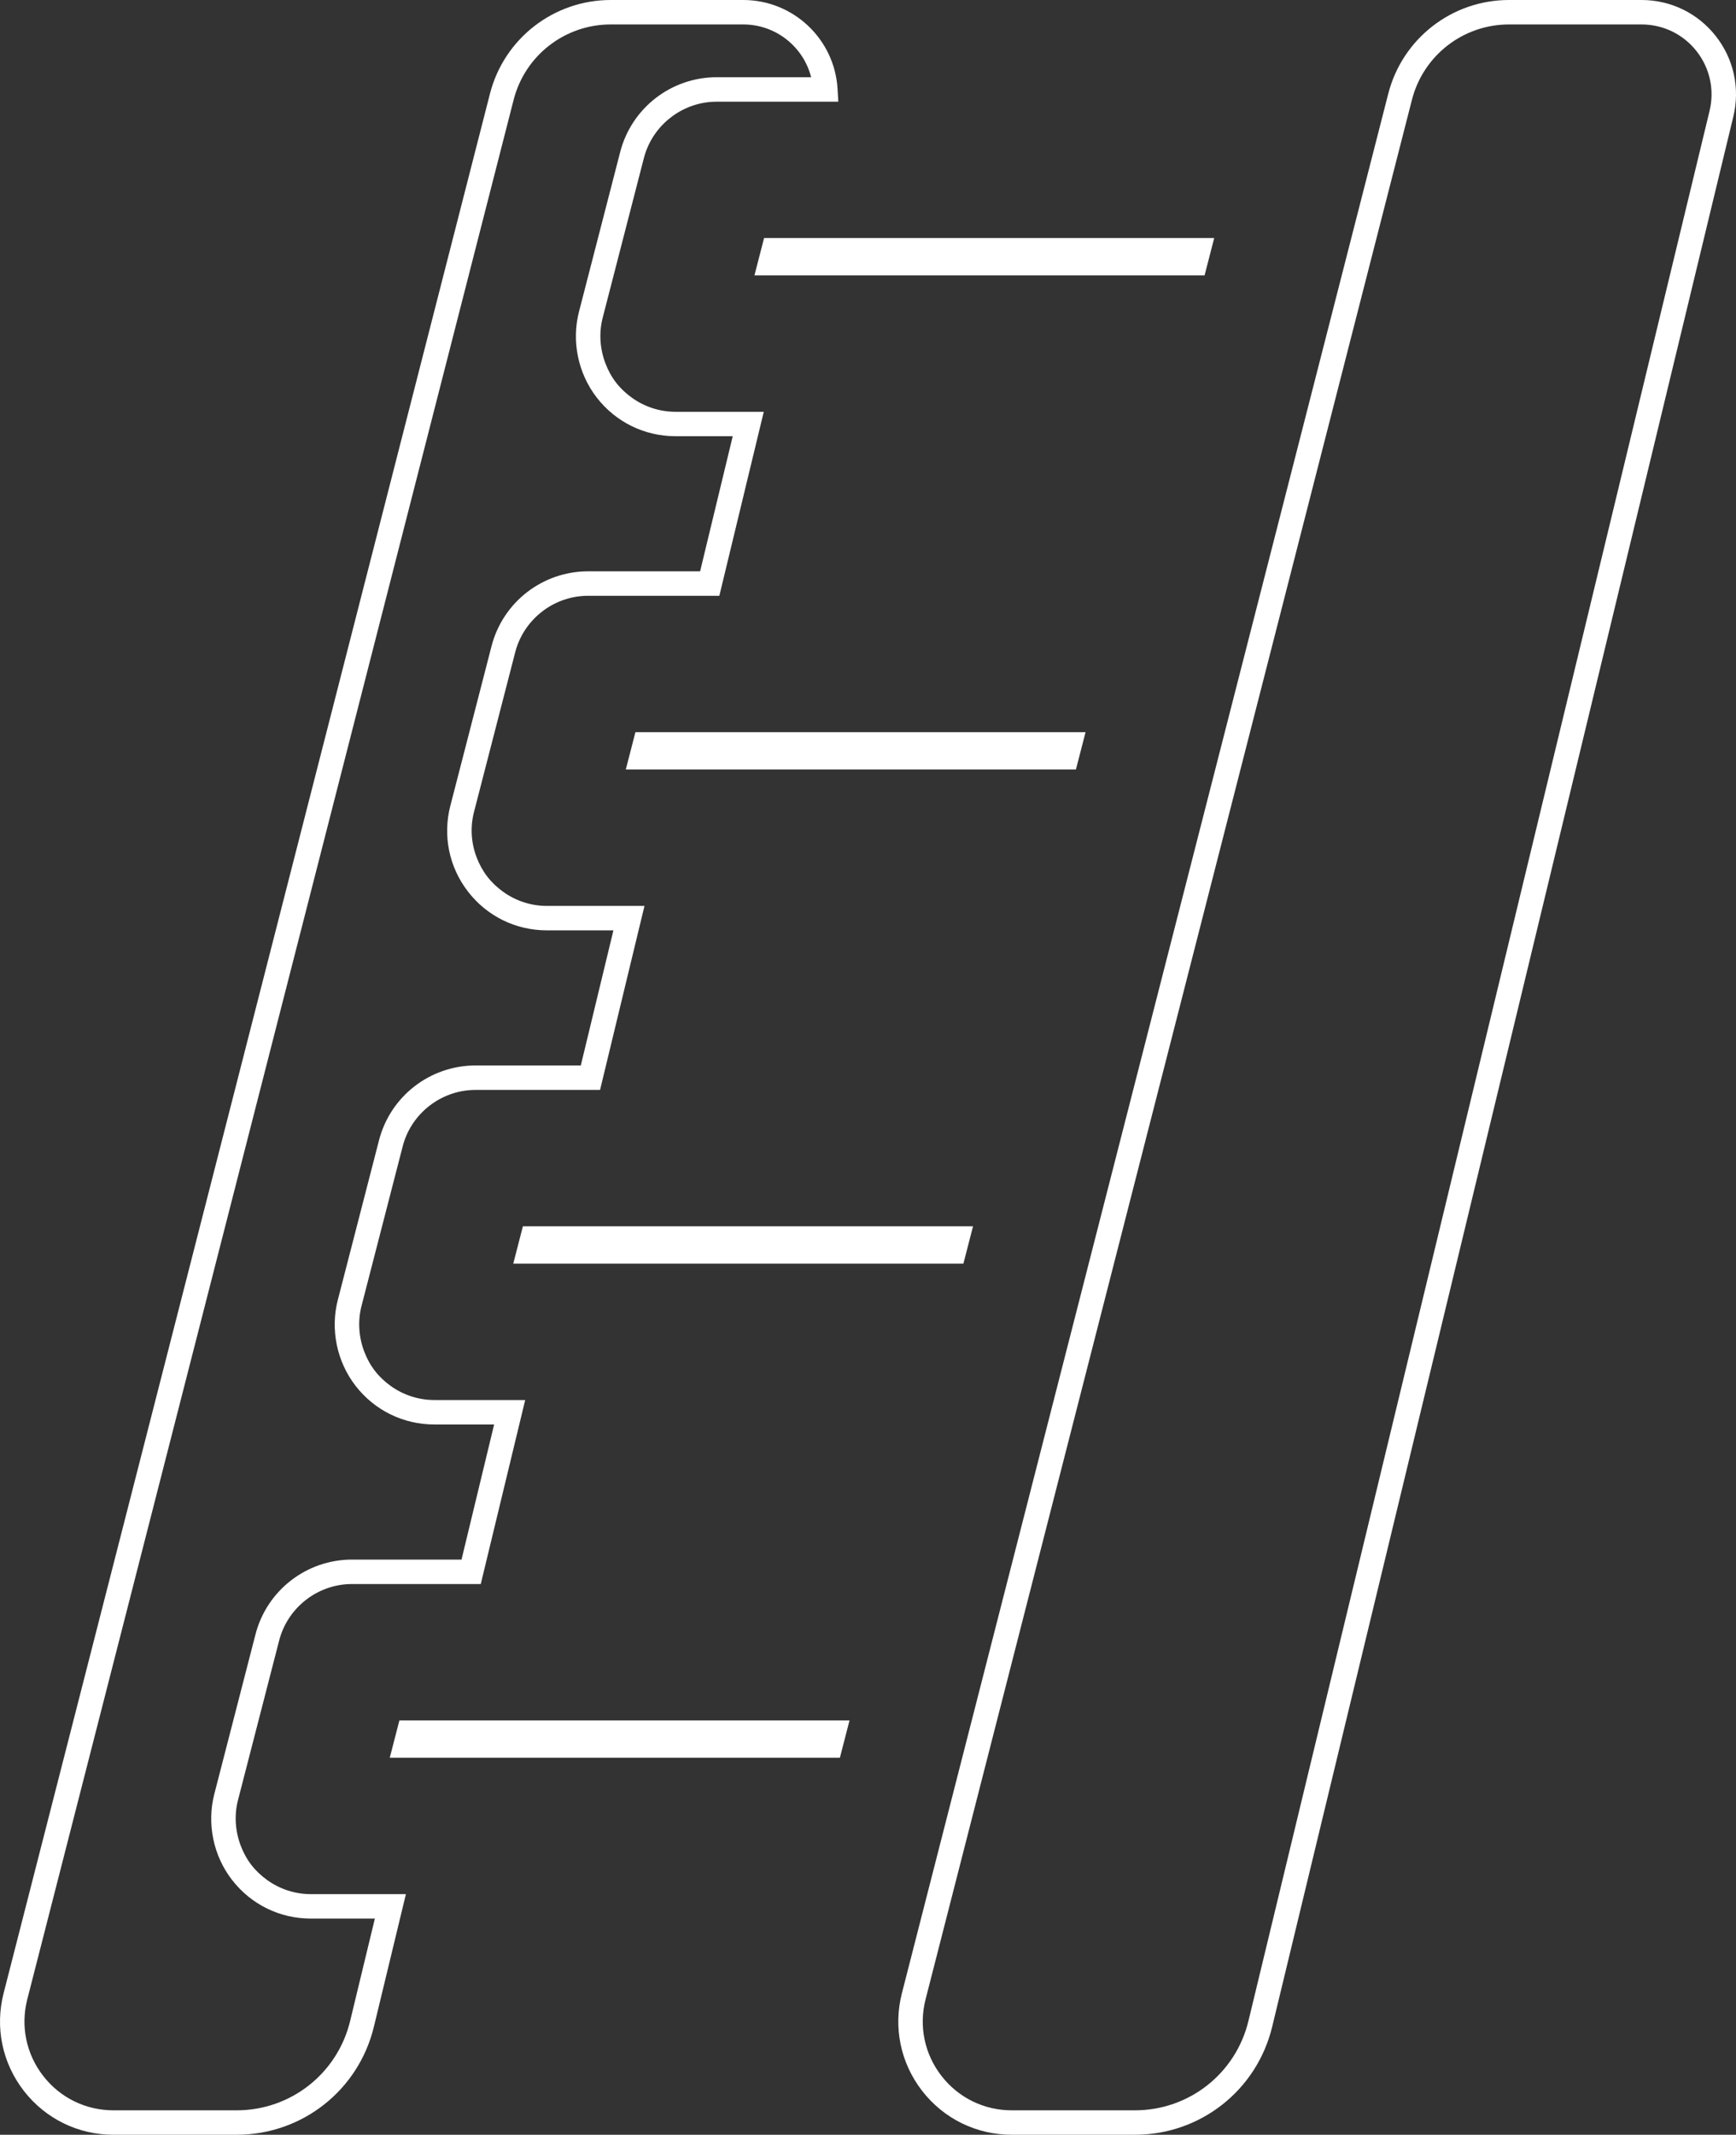
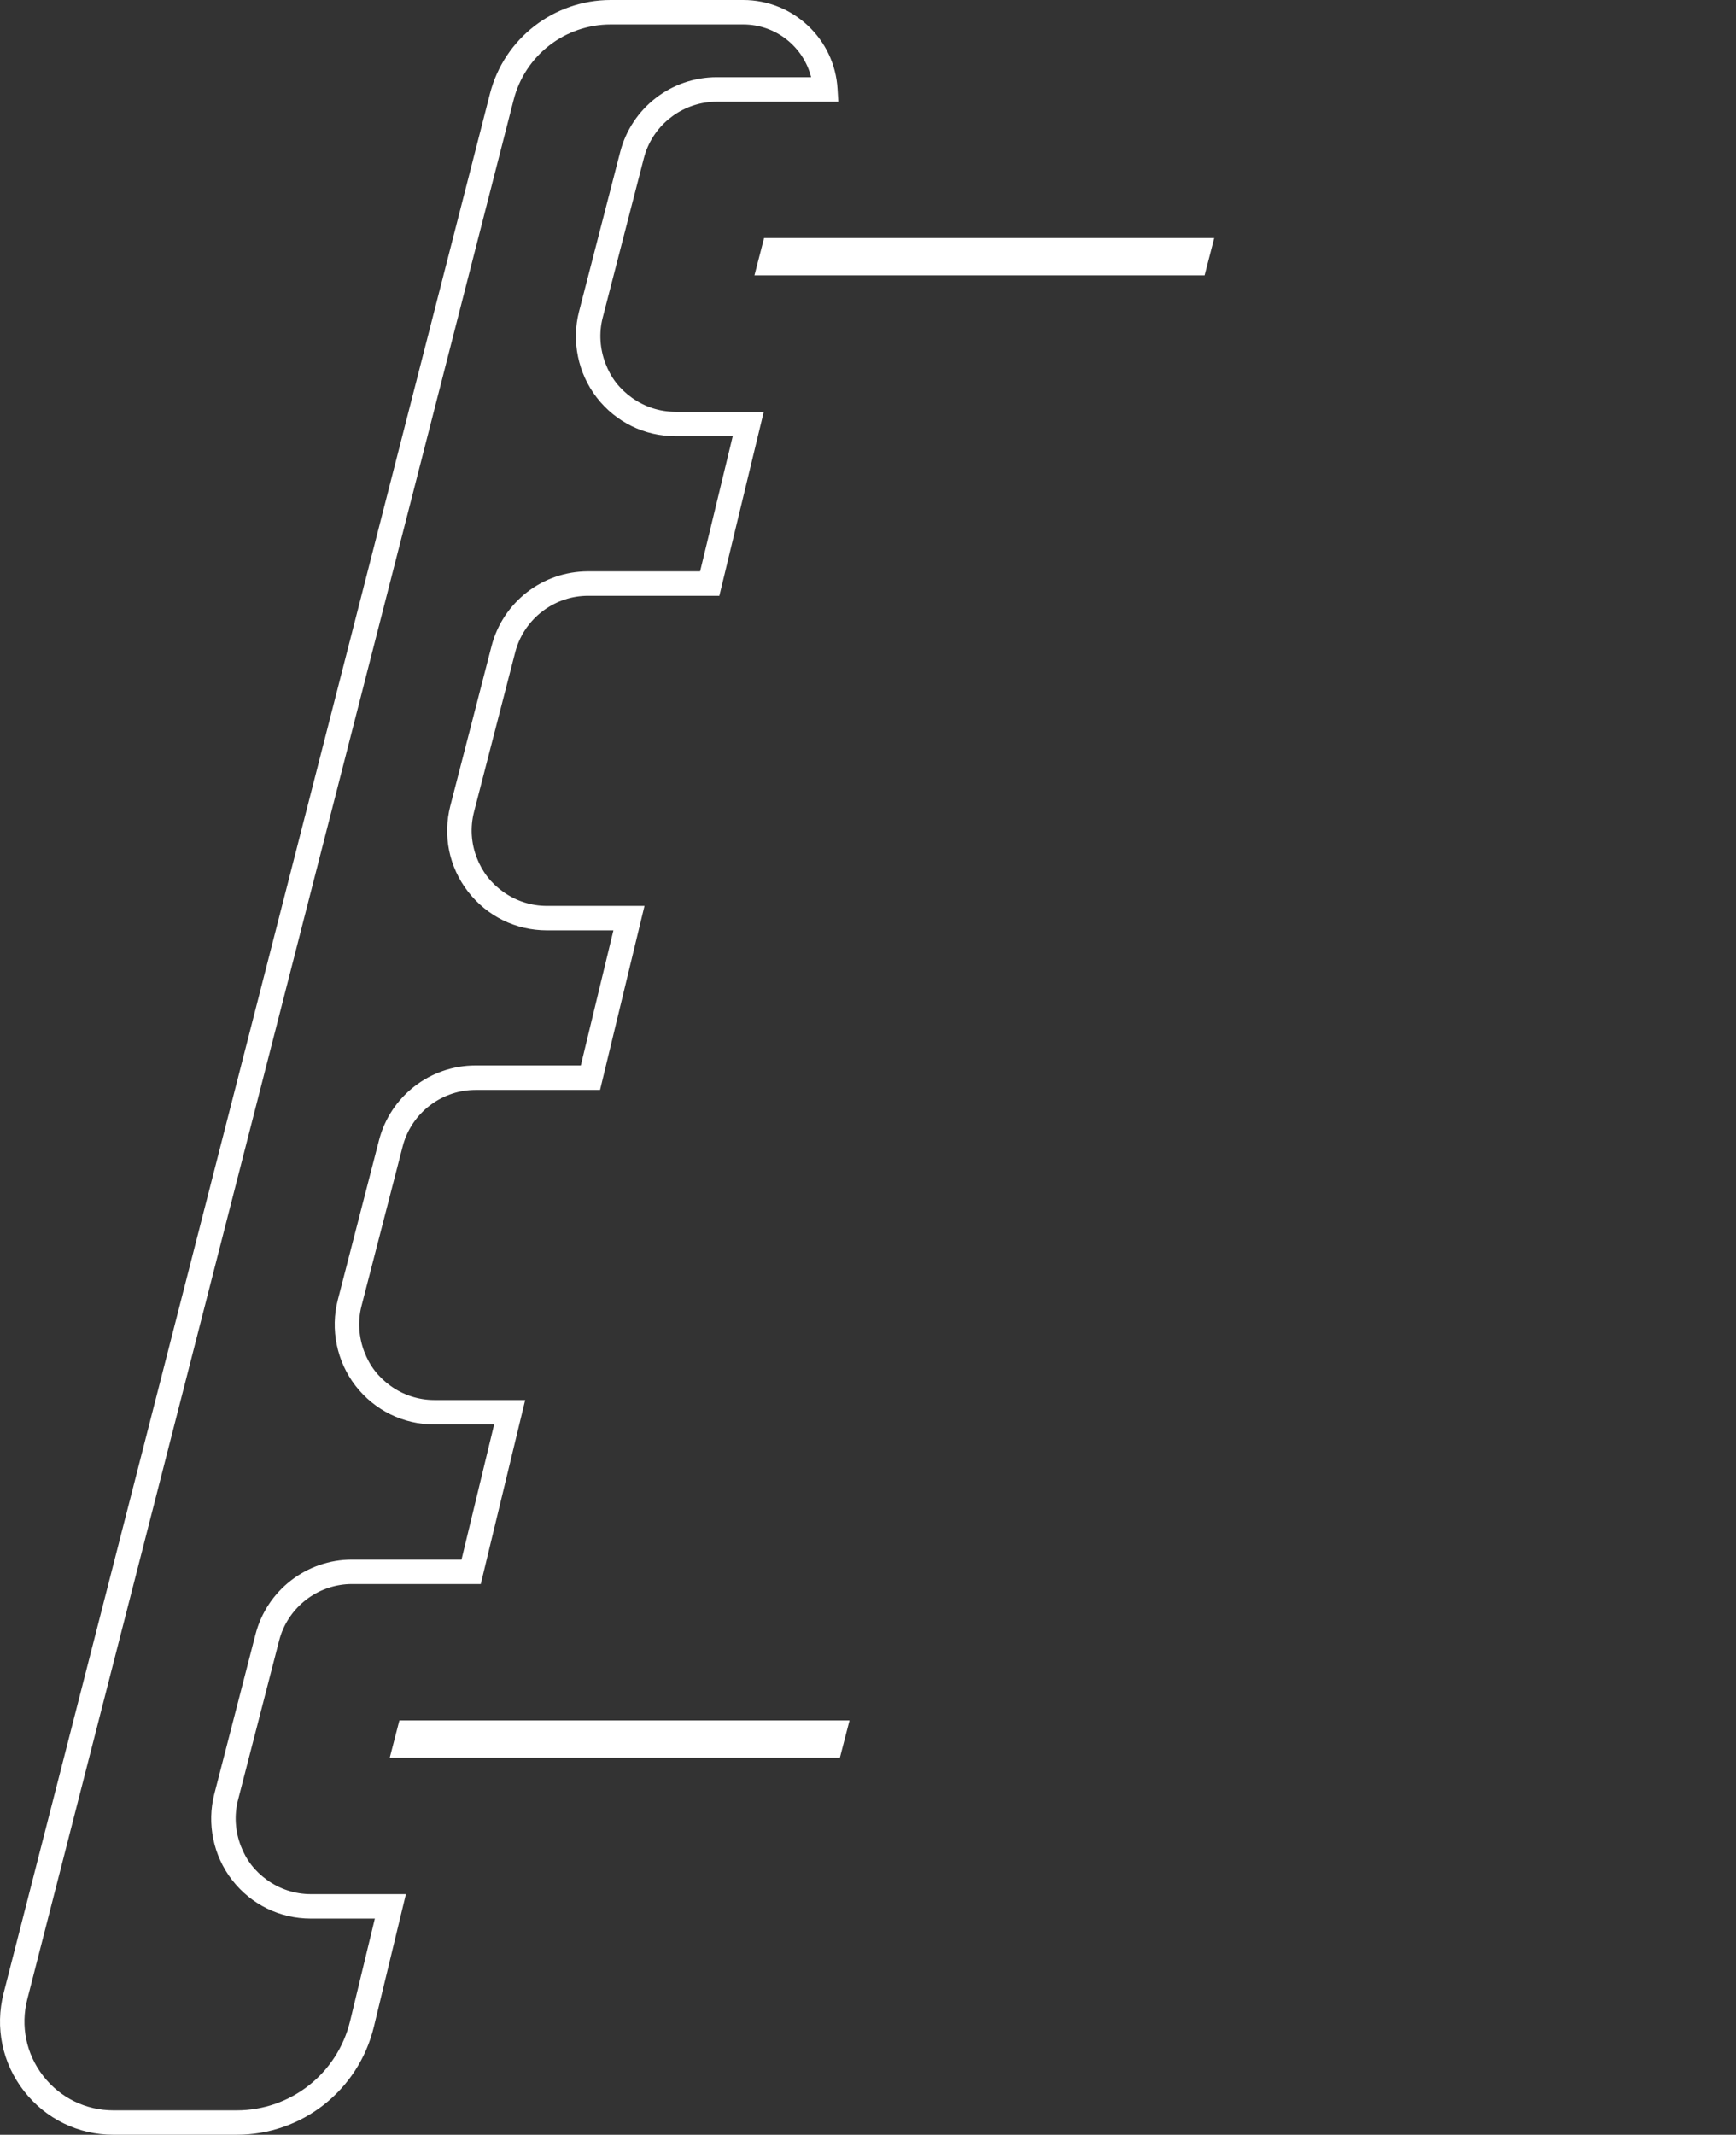
<svg xmlns="http://www.w3.org/2000/svg" version="1.1" id="Layer_1" x="0px" y="0px" width="213.05px" height="261.938px" viewBox="0 0 213.05 261.938" enable-background="new 0 0 213.05 261.938" xml:space="preserve">
  <rect x="0" y="0" width="213.05" height="261.938" fill="#333333" stroke="none" />
  <polygon fill="#FFFFFF" points="149.013,29.21 93.771,29.21 92.589,33.788 147.831,33.788 " />
-   <polygon fill="#FFFFFF" points="133.224,89.84 77.982,89.84 76.8,94.418 132.042,94.418 " />
-   <polygon fill="#FFFFFF" points="119.414,150.469 64.172,150.469 62.991,155.047 118.233,155.047 " />
  <polygon fill="#FFFFFF" points="104.257,211.098 49.015,211.098 47.833,215.676 103.076,215.676 " />
  <path fill="#FFFFFF" d="M34.26,201.29c0.497-1.923,1.582-3.568,3.026-4.774c0.175-0.146,0.354-0.285,0.54-0.418  c1.529-1.097,3.393-1.736,5.378-1.736h15.798l5.452-22.578H53.309c-1.967,0-3.827-0.623-5.374-1.736  c-0.715-0.515-1.371-1.125-1.928-1.844c-0.554-0.715-0.98-1.511-1.299-2.344c-0.68-1.779-0.824-3.75-0.342-5.619l5.053-19.578  c0.497-1.923,1.581-3.567,3.025-4.774c0.175-0.146,0.354-0.285,0.54-0.418c1.529-1.097,3.392-1.736,5.378-1.736h15.28l5.452-22.578  H67.118c-1.967,0-3.827-0.623-5.374-1.736c-0.715-0.515-1.371-1.124-1.928-1.844c-0.557-0.719-0.984-1.506-1.303-2.328  c-0.691-1.776-0.83-3.732-0.338-5.637l5.053-19.578c0.497-1.923,1.581-3.567,3.025-4.774c0.175-0.146,0.354-0.285,0.539-0.418  c1.529-1.098,3.392-1.737,5.379-1.737h16.11l5.452-22.578H82.908c-1.967,0-3.827-0.623-5.374-1.736  c-0.715-0.515-1.371-1.125-1.928-1.844c-0.554-0.715-0.98-1.511-1.299-2.345c-0.68-1.779-0.824-3.75-0.342-5.619l5.053-19.578  c0.496-1.924,1.58-3.568,3.025-4.774c0.175-0.146,0.354-0.285,0.539-0.418c1.529-1.097,3.392-1.736,5.379-1.736h14.92l-0.095-1.589  C102.422,4.781,97.34,0,91.215,0h-16.27c-6.987,0-13.08,4.728-14.815,11.498L0.442,244.572c-1.074,4.195-0.168,8.562,2.487,11.983  c2.655,3.42,6.661,5.382,10.991,5.382h15.119c8.034,0,14.963-5.454,16.849-13.264l3.927-16.261H38.152  c-1.968,0-3.827-0.623-5.374-1.737c-0.715-0.515-1.371-1.125-1.928-1.844c-0.554-0.715-0.98-1.51-1.299-2.343  c-0.681-1.779-0.825-3.751-0.342-5.621L34.26,201.29z M28.479,230.67c0.001,0.002,0.003,0.004,0.005,0.006  c2.336,3.011,5.858,4.737,9.667,4.737h7.853l-3.032,12.556c-1.56,6.458-7.289,10.969-13.933,10.969H13.92  c-3.396,0-6.539-1.539-8.621-4.222c-2.083-2.683-2.794-6.108-1.951-9.399L63.037,12.242C64.432,6.801,69.328,3,74.946,3h16.27  c3.992,0,7.387,2.738,8.33,6.474H87.96c-5.582,0-10.454,3.774-11.848,9.179L71.06,38.23c-0.939,3.634-0.127,7.574,2.17,10.544  c0.002,0.003,0.003,0.005,0.005,0.008c0.002,0.002,0.004,0.004,0.005,0.006c2.335,3.01,5.858,4.736,9.668,4.736h7.016L85.92,70.103  H72.171c-5.581,0-10.453,3.774-11.848,9.179l-5.053,19.578c-0.952,3.69-0.16,7.533,2.169,10.545  c0.002,0.002,0.003,0.005,0.005,0.008c0.001,0.002,0.003,0.004,0.005,0.006c2.335,3.01,5.858,4.736,9.667,4.736h8.165l-4.003,16.578  H58.362c-5.581,0-10.453,3.774-11.848,9.179l-5.053,19.578c-0.939,3.634-0.127,7.574,2.169,10.544  c0.002,0.003,0.003,0.005,0.005,0.008c0.002,0.002,0.003,0.004,0.005,0.006c2.335,3.01,5.858,4.736,9.667,4.736h7.335l-4.003,16.578  H43.204c-5.582,0-10.454,3.775-11.849,9.179l-5.052,19.578c-0.939,3.636-0.128,7.576,2.169,10.544  C28.475,230.665,28.477,230.667,28.479,230.67z" />
-   <path fill="#FFFFFF" d="M210.563,4.419C208.352,1.61,205.033,0,201.458,0h-16.27c-6.988,0-13.08,4.728-14.814,11.498  l-31.749,123.971l-8.855,34.578l-6.671,26.051l-8.855,34.578l-3.559,13.896c-1.074,4.195-0.168,8.562,2.487,11.983  c2.655,3.42,6.661,5.382,10.991,5.382h15.119c8.034,0,14.963-5.454,16.849-13.264l56.591-234.367  C213.561,10.832,212.774,7.228,210.563,4.419z M209.806,13.603l-56.591,234.366c-1.56,6.458-7.289,10.969-13.933,10.969h-15.119  c-3.396,0-6.539-1.539-8.621-4.222c-2.083-2.683-2.794-6.108-1.951-9.399l59.689-233.074C174.674,6.801,179.571,3,185.188,3h16.27  c2.649,0,5.108,1.193,6.747,3.275C209.844,8.356,210.428,11.027,209.806,13.603z" />
</svg>